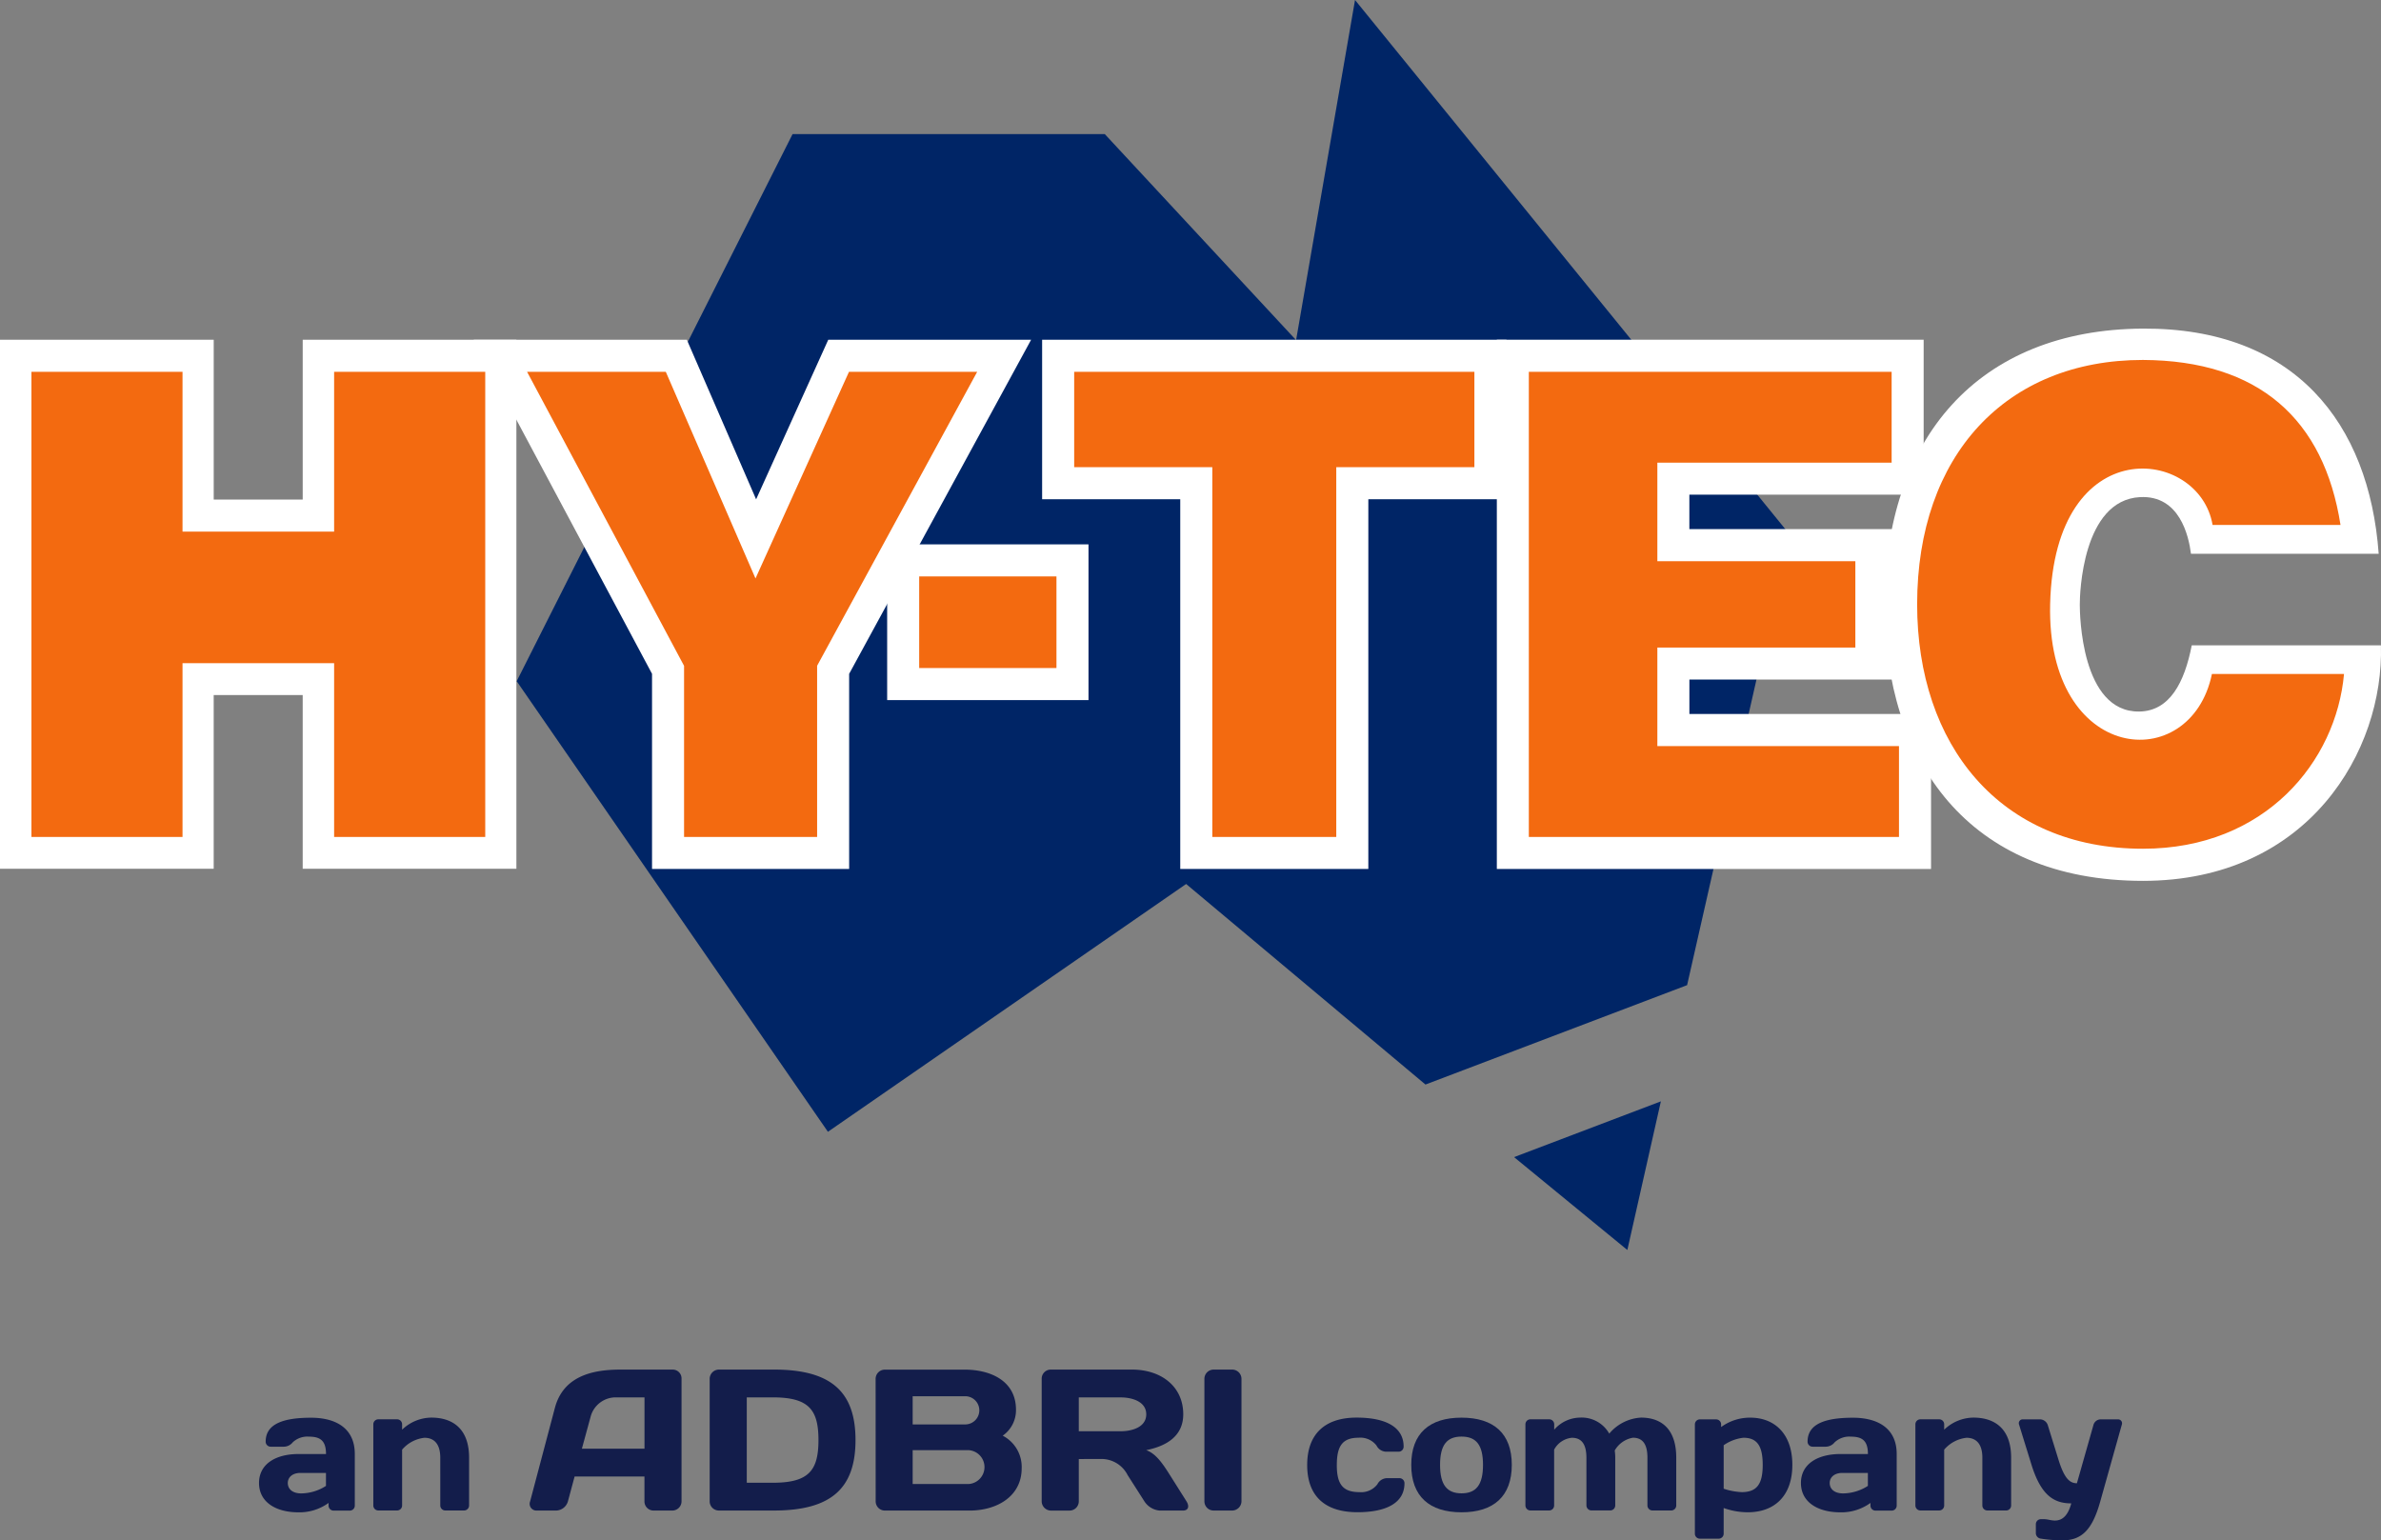
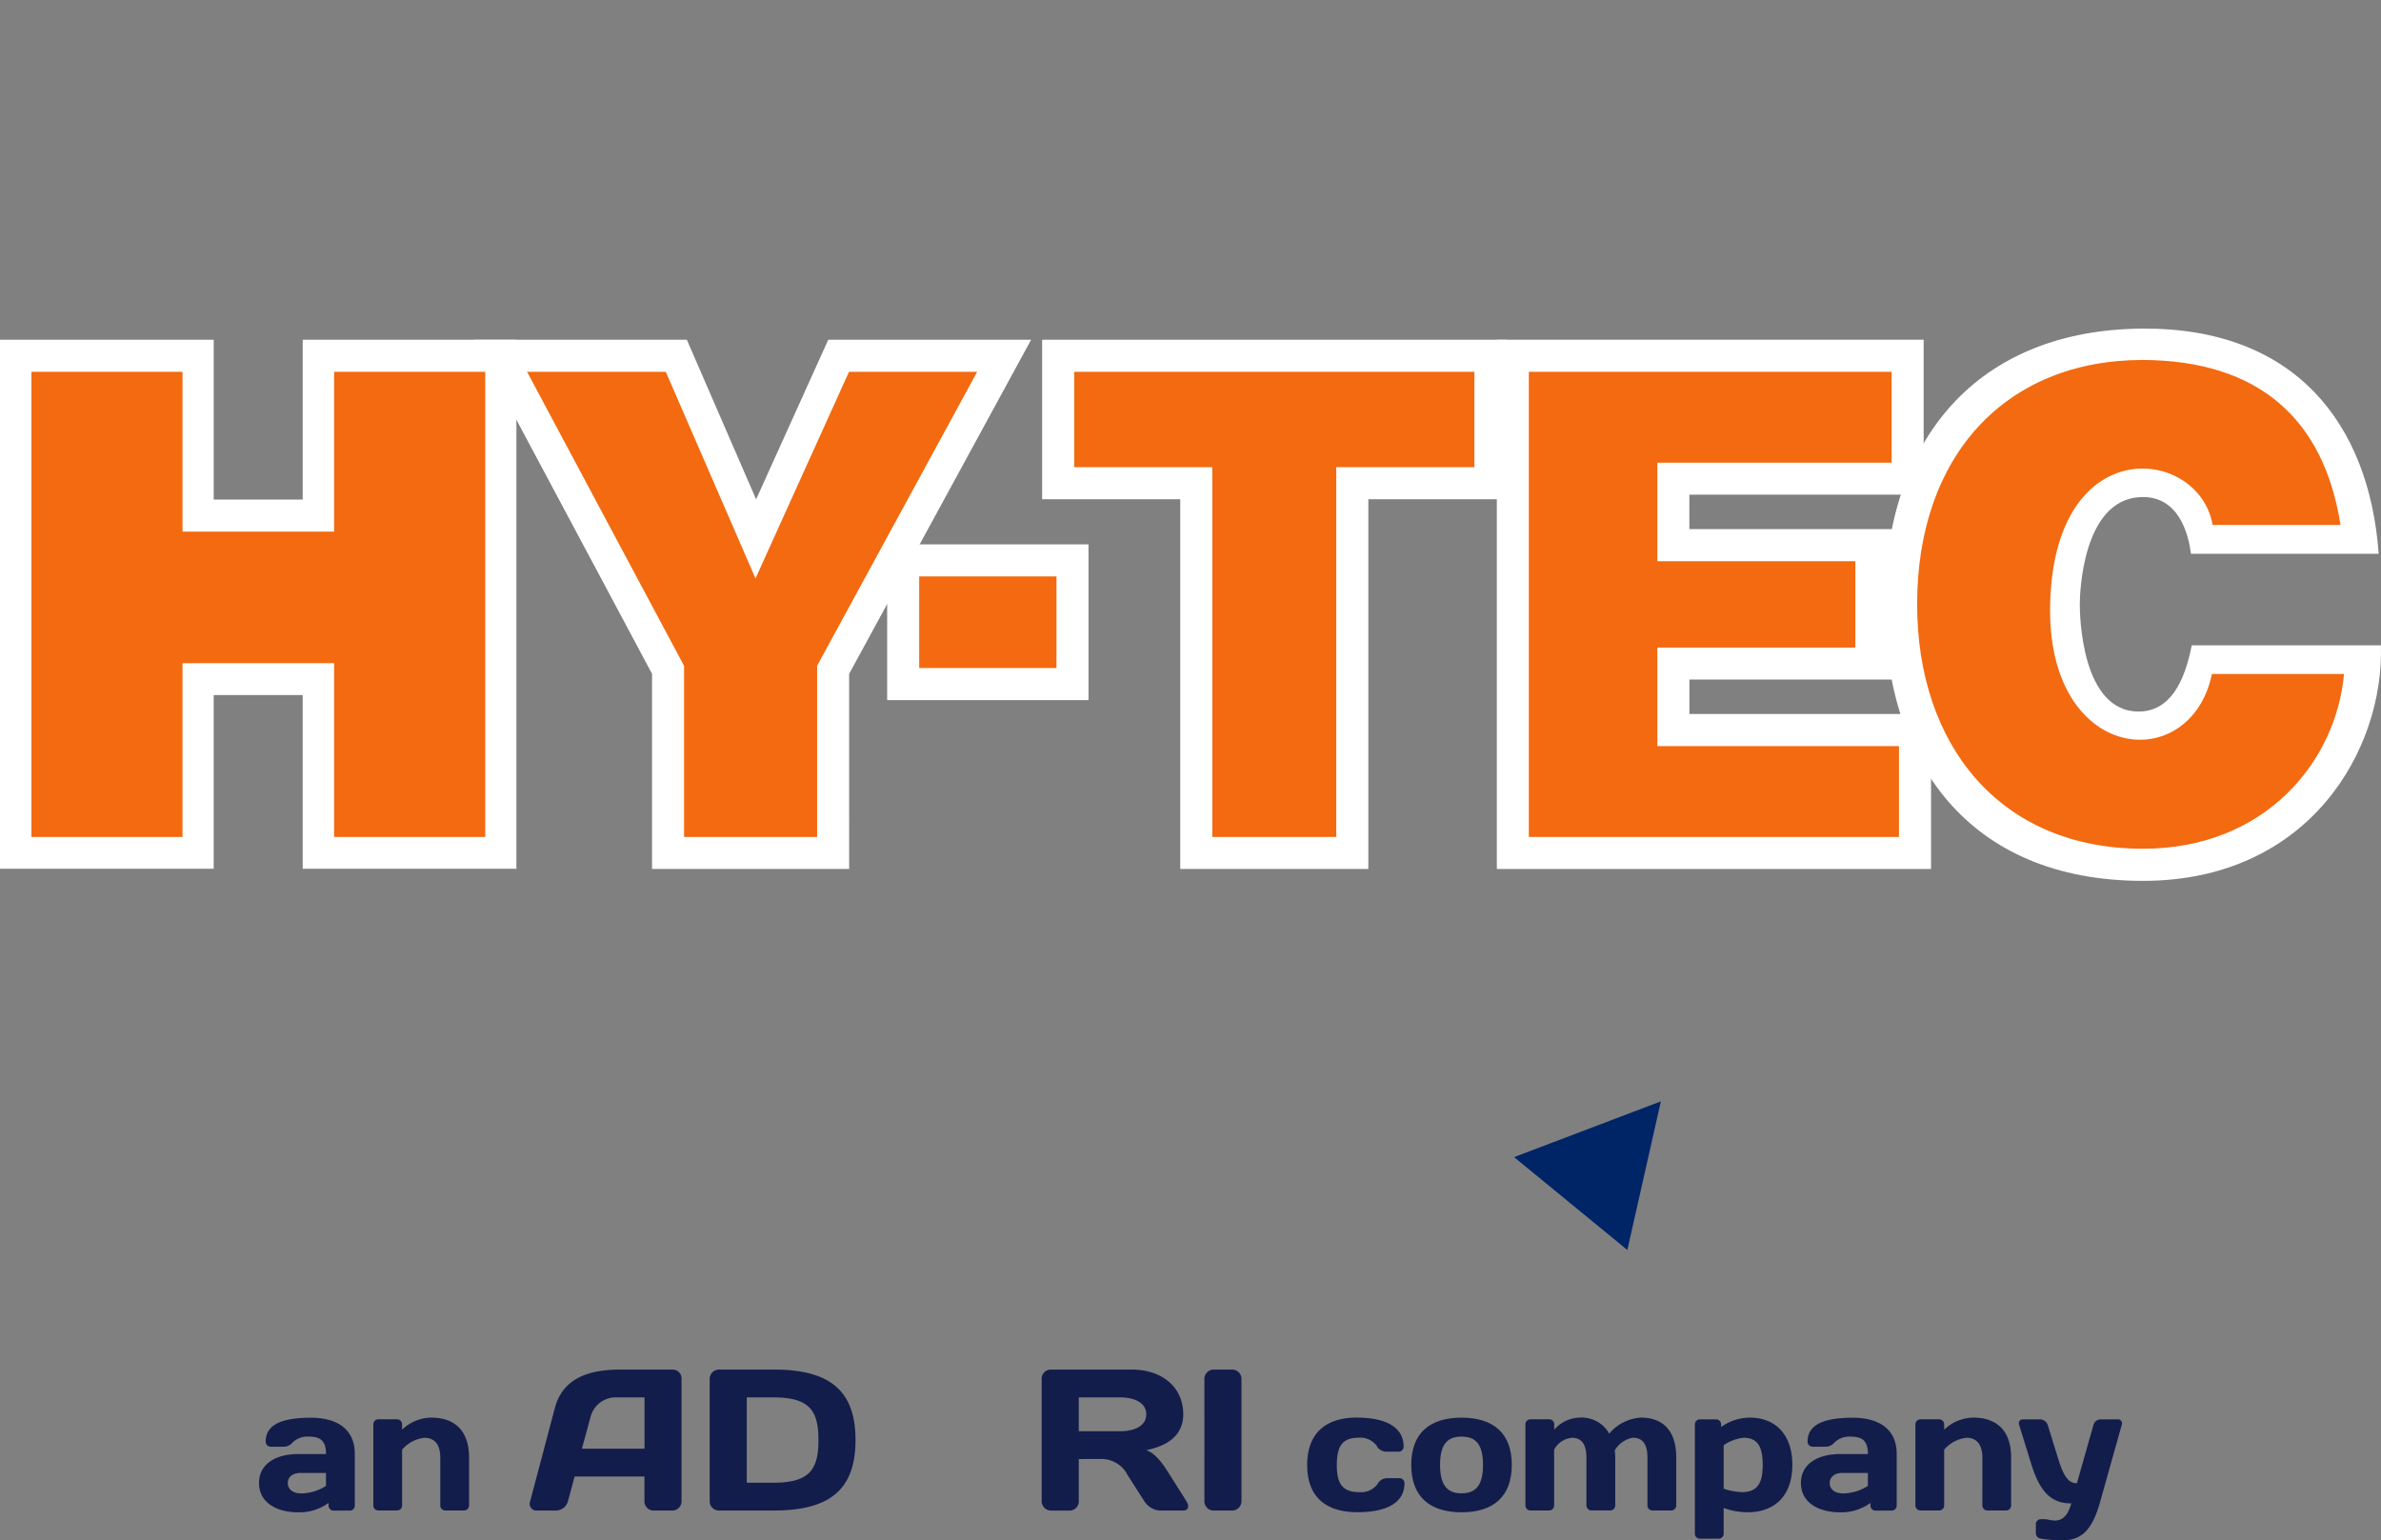
<svg xmlns="http://www.w3.org/2000/svg" width="200.823" height="129.921" viewBox="0 0 200.823 129.921">
  <rect x="0" y="0" width="200.823" height="129.921" fill="#808080" stroke="none" />
  <g id="Group_8292" data-name="Group 8292" transform="translate(-602.502 -308.719)">
    <g id="Group_8289" data-name="Group 8289" transform="translate(624.345 424.237)">
      <path id="Path_1173" data-name="Path 1173" d="M685.918,740.188V739.1h-2.156c-.677,0-1.063.376-1.063.849,0,.5.387.878,1.136.878a3.935,3.935,0,0,0,2.084-.633m-2.8-3.679a.983.983,0,0,1-.806.373h-1.048a.423.423,0,0,1-.432-.43c0-1.5,1.5-2.014,3.824-2.014,2.068,0,3.693.862,3.693,3.062v4.342a.422.422,0,0,1-.43.43h-1.351a.423.423,0,0,1-.432-.43v-.217a4.178,4.178,0,0,1-2.543.792c-1.885,0-3.322-.849-3.322-2.473s1.437-2.444,3.322-2.444h2.328c0-1.12-.475-1.466-1.439-1.466a1.8,1.8,0,0,0-1.364.475" transform="translate(-680.268 -730.383)" fill="#131d4b" />
      <path id="Path_1174" data-name="Path 1174" d="M720.249,737.818c0-1.192-.545-1.681-1.337-1.681a2.9,2.9,0,0,0-1.882,1v4.7a.421.421,0,0,1-.43.43h-1.568a.421.421,0,0,1-.43-.43v-6.828a.421.421,0,0,1,.43-.43H716.6a.421.421,0,0,1,.43.43v.446a3.61,3.61,0,0,1,2.457-1.02c1.869,0,3.193.993,3.193,3.378v4.025a.423.423,0,0,1-.432.43h-1.566a.423.423,0,0,1-.432-.43Z" transform="translate(-704.958 -730.384)" fill="#131d4b" />
      <path id="Path_1175" data-name="Path 1175" d="M765.982,726.678h5.281v-4.331H768.9a2.19,2.19,0,0,0-2.19,1.663Zm-2.276-3.448c.7-2.632,3.091-3.226,5.5-3.226h4.466a.741.741,0,0,1,.715.765v10.358a.777.777,0,0,1-.783.765h-1.561a.768.768,0,0,1-.783-.781v-2.088h-5.892l-.561,2.088a1.067,1.067,0,0,1-.984.781h-1.632a.567.567,0,0,1-.577-.765Z" transform="translate(-738.747 -720.002)" fill="#131d4b" />
      <path id="Path_1176" data-name="Path 1176" d="M818.746,722.345v7.2h2.206c3.041,0,3.84-1.054,3.84-3.6s-.8-3.6-3.84-3.6ZM821.038,720c4.84,0,6.879,1.885,6.879,5.944s-2.039,5.944-6.879,5.944H816.4a.776.776,0,0,1-.783-.763V720.8a.785.785,0,0,1,.783-.8Z" transform="translate(-777.603 -720)" fill="#131d4b" />
-       <path id="Path_1177" data-name="Path 1177" d="M868.567,726.8v2.853h4.74a1.431,1.431,0,0,0,0-2.853Zm0-4.55v2.378H873a1.189,1.189,0,0,0,0-2.378Zm-3.125-1.462a.778.778,0,0,1,.781-.781h6.743c2.125,0,4.315.917,4.315,3.378a2.614,2.614,0,0,1-1.12,2.192,2.964,2.964,0,0,1,1.6,2.751c0,2.36-2.073,3.566-4.4,3.566h-7.134a.778.778,0,0,1-.781-.781Z" transform="translate(-813.432 -720.002)" fill="#131d4b" />
      <path id="Path_1178" data-name="Path 1178" d="M918.448,722.343V725.2h3.532c.953,0,2.158-.339,2.158-1.426s-1.206-1.428-2.158-1.428Zm0,5.2v3.566a.78.78,0,0,1-.78.783H916.1a.79.79,0,0,1-.781-.783V720.78a.765.765,0,0,1,.765-.781h6.844c2.48,0,4.331,1.428,4.331,3.772,0,1.833-1.409,2.683-3.125,3.023.695.253,1.206.848,1.885,1.919l1.511,2.394c.272.441.152.783-.29.783h-1.987a1.714,1.714,0,0,1-1.274-.783l-1.41-2.206a2.476,2.476,0,0,0-2.107-1.36Z" transform="translate(-849.302 -719.999)" fill="#131d4b" />
      <path id="Path_1179" data-name="Path 1179" d="M964.173,720.784a.779.779,0,0,1,.781-.781H966.5a.782.782,0,0,1,.8.781V731.11a.792.792,0,0,1-.8.781h-1.545a.776.776,0,0,1-.781-.765Z" transform="translate(-884.432 -720.002)" fill="#131d4b" />
      <path id="Path_1180" data-name="Path 1180" d="M997.534,738.437c0,1.582.475,2.285,1.912,2.285a1.72,1.72,0,0,0,1.509-.661.934.934,0,0,1,.806-.518h1.048a.425.425,0,0,1,.432.432c0,1.638-1.5,2.441-3.966,2.441-2.731,0-4.24-1.351-4.24-3.98,0-2.645,1.523-4,4.168-4,2.471,0,3.966.806,3.966,2.444a.425.425,0,0,1-.432.432h-1.047a.934.934,0,0,1-.806-.518,1.715,1.715,0,0,0-1.509-.661c-1.364,0-1.84.7-1.84,2.3" transform="translate(-906.625 -730.385)" fill="#131d4b" />
      <path id="Path_1181" data-name="Path 1181" d="M1032.34,738.42c0-1.7-.59-2.385-1.812-2.385s-1.81.688-1.81,2.385.589,2.4,1.81,2.4,1.812-.7,1.812-2.4m2.428,0c0,2.645-1.522,4-4.24,4s-4.24-1.351-4.24-4,1.525-3.982,4.24-3.982,4.24,1.337,4.24,3.982" transform="translate(-929.1 -730.383)" fill="#131d4b" />
      <path id="Path_1182" data-name="Path 1182" d="M1065.714,737.818c0-1.192-.446-1.681-1.222-1.681a1.9,1.9,0,0,0-1.5,1v4.7a.421.421,0,0,1-.43.43H1061a.423.423,0,0,1-.43-.43v-6.828a.422.422,0,0,1,.43-.43h1.568a.421.421,0,0,1,.43.43v.446a2.931,2.931,0,0,1,2.172-1.02,2.669,2.669,0,0,1,2.471,1.351,3.76,3.76,0,0,1,2.674-1.351c1.754,0,2.976.993,2.976,3.378v4.025a.423.423,0,0,1-.432.43h-1.566a.423.423,0,0,1-.432-.43v-4.025c0-1.192-.446-1.681-1.222-1.681a2.189,2.189,0,0,0-1.536,1.077,4.508,4.508,0,0,1,.043.6v4.025a.423.423,0,0,1-.432.43h-1.566a.423.423,0,0,1-.432-.43Z" transform="translate(-953.753 -730.384)" fill="#131d4b" />
      <path id="Path_1183" data-name="Path 1183" d="M1113.9,736.767v3.665a5.6,5.6,0,0,0,1.523.287c1.294,0,1.769-.7,1.769-2.3s-.475-2.285-1.625-2.285a3.6,3.6,0,0,0-1.668.631m5.792,1.654c0,2.645-1.523,4-3.765,4a6.079,6.079,0,0,1-2.027-.36v2.156a.421.421,0,0,1-.43.43h-1.568a.421.421,0,0,1-.43-.43v-9.2a.423.423,0,0,1,.43-.432h1.351a.425.425,0,0,1,.432.432v.215a4.117,4.117,0,0,1,2.458-.792c2.041,0,3.55,1.353,3.55,3.982" transform="translate(-990.361 -730.383)" fill="#131d4b" />
      <path id="Path_1184" data-name="Path 1184" d="M1148.942,740.188V739.1h-2.156c-.677,0-1.063.376-1.063.849,0,.5.387.878,1.135.878a3.936,3.936,0,0,0,2.084-.633m-2.8-3.679a.98.98,0,0,1-.806.373h-1.048a.423.423,0,0,1-.432-.43c0-1.5,1.5-2.014,3.824-2.014,2.068,0,3.693.862,3.693,3.062v4.342a.422.422,0,0,1-.43.43h-1.351a.423.423,0,0,1-.432-.43v-.217a4.179,4.179,0,0,1-2.543.792c-1.882,0-3.321-.849-3.321-2.473s1.439-2.444,3.321-2.444h2.329c0-1.12-.475-1.466-1.437-1.466a1.806,1.806,0,0,0-1.366.475" transform="translate(-1013.241 -730.383)" fill="#131d4b" />
      <path id="Path_1185" data-name="Path 1185" d="M1183.325,737.818c0-1.192-.545-1.681-1.337-1.681a2.9,2.9,0,0,0-1.883,1v4.7a.421.421,0,0,1-.43.43h-1.568a.421.421,0,0,1-.43-.43v-6.828a.421.421,0,0,1,.43-.43h1.568a.421.421,0,0,1,.43.43v.446a3.61,3.61,0,0,1,2.457-1.02c1.869,0,3.19.993,3.19,3.378v4.025a.421.421,0,0,1-.43.43h-1.566a.423.423,0,0,1-.432-.43Z" transform="translate(-1037.968 -730.384)" fill="#131d4b" />
      <path id="Path_1186" data-name="Path 1186" d="M1213.149,742.036c-1.48,0-2.559-.69-3.362-3.276l-1.05-3.392a.324.324,0,0,1,.33-.418h1.466a.706.706,0,0,1,.631.475l.921,2.975c.475,1.509.919,1.939,1.539,1.939l1.394-4.914a.64.64,0,0,1,.589-.475h1.482a.331.331,0,0,1,.33.418l-1.839,6.552c-.647,2.286-1.509,3.233-3.163,3.233a11.829,11.829,0,0,1-1.826-.142.475.475,0,0,1-.43-.432V743.8a.423.423,0,0,1,.43-.43h.26c.314,0,.588.115.918.115.677,0,1.122-.489,1.38-1.453" transform="translate(-1060.292 -730.751)" fill="#131d4b" />
    </g>
    <path id="Path_1187" data-name="Path 1187" d="M620.526,455.366V440.711h7.507v14.655h18.024V410.745H628.034v13.479h-7.507V410.745H602.5v44.621Z" transform="translate(0 -73.37)" fill="#fff" />
    <g id="Group_8290" data-name="Group 8290" transform="translate(761.459 336.436)">
      <path id="Path_1188" data-name="Path 1188" d="M1210.11,426.394c-.8-11.03-7.1-19.061-19.879-18.993-13.94.072-21.792,9.3-21.792,23.316,0,13.139,7.028,23.262,21.792,23.264,13.969,0,20.332-11.008,20.067-19.864h-15.956c-.611,3.14-1.86,5.543-4.423,5.582-4.93.075-5.016-8.275-5.019-8.994-.007-.928.213-8.831,5.077-9.091,3.335-.179,4.111,3.267,4.3,4.779Z" transform="translate(-1168.439 -407.401)" fill="#fff" />
    </g>
-     <path id="Path_1189" data-name="Path 1189" d="M780.924,320.032h26.337l16.133,17.375,4.971-28.688,36.641,45.06-8.632,38.033-22.067,8.383-20.187-16.915-30.213,20.9-26.251-38.005Z" transform="translate(-111.575)" fill="#002566" />
    <path id="Path_1190" data-name="Path 1190" d="M1069.544,639.452l-2.828,12.537-9.555-7.833Z" transform="translate(-326.957 -237.839)" fill="#002566" />
    <path id="Path_1191" data-name="Path 1191" d="M624.688,459.6V444.942h12.786V459.6H650.22V420.365H637.474v13.481H624.688V420.365H611.945V459.6Z" transform="translate(-6.791 -80.288)" fill="#f36a10" />
    <g id="Group_8291" data-name="Group 8291" transform="translate(764.201 339.079)">
      <path id="Path_1192" data-name="Path 1192" d="M1197.245,416.812c-11.551,0-19.042,8.044-19.042,20.612,0,11.813,6.933,20.615,19.047,20.615,10.327,0,16.3-7.374,16.958-14.741h-11.141c-1.787,8.63-13.972,7.582-13.646-5.906.358-14.7,12.6-13.207,13.7-6.663h10.791c-1.4-8.921-6.879-13.868-16.669-13.917" transform="translate(-1178.203 -416.812)" fill="#f36a10" />
    </g>
    <path id="Path_1193" data-name="Path 1193" d="M1088.613,455.378H1051.99v-44.64h36v13.069h-19.762v2.905H1086.3V439.4h-18.069v2.905h20.382Z" transform="translate(-323.239 -73.365)" fill="#fff" />
    <path id="Path_1194" data-name="Path 1194" d="M1092.826,459.6v-7.664h-20.38v-8.313h16.7v-7.281h-16.7v-8.313h19.76v-7.661h-30.6V459.6Z" transform="translate(-330.156 -80.288)" fill="#f36a10" />
    <path id="Path_1195" data-name="Path 1195" d="M942.956,455.378H927.093V424.19h-11.65V410.739h39.164V424.19h-11.65Z" transform="translate(-225.044 -73.365)" fill="#fff" />
    <path id="Path_1196" data-name="Path 1196" d="M947.174,459.6V428.409h11.65v-8.044H925.069v8.044h11.65V459.6Z" transform="translate(-231.966 -80.288)" fill="#f36a10" />
    <rect id="Rectangle_629" data-name="Rectangle 629" width="16.981" height="13.135" transform="translate(677.329 354.634)" fill="#fff" />
    <rect id="Rectangle_630" data-name="Rectangle 630" width="11.578" height="7.727" transform="translate(680.03 357.338)" fill="#f36a10" />
    <path id="Path_1197" data-name="Path 1197" d="M776.411,455.378H759.785V438.917l-15.044-28.179H762.72l5.844,13.463,6.086-13.463h17.11l-15.35,28.183Z" transform="translate(-102.288 -73.365)" fill="#fff" />
    <path id="Path_1198" data-name="Path 1198" d="M785.248,459.6v-14.44l13.5-24.792H787.936l-7.885,17.429-7.566-17.429h-11.7l13.241,24.8V459.6Z" transform="translate(-113.827 -80.288)" fill="#f36a10" />
  </g>
</svg>